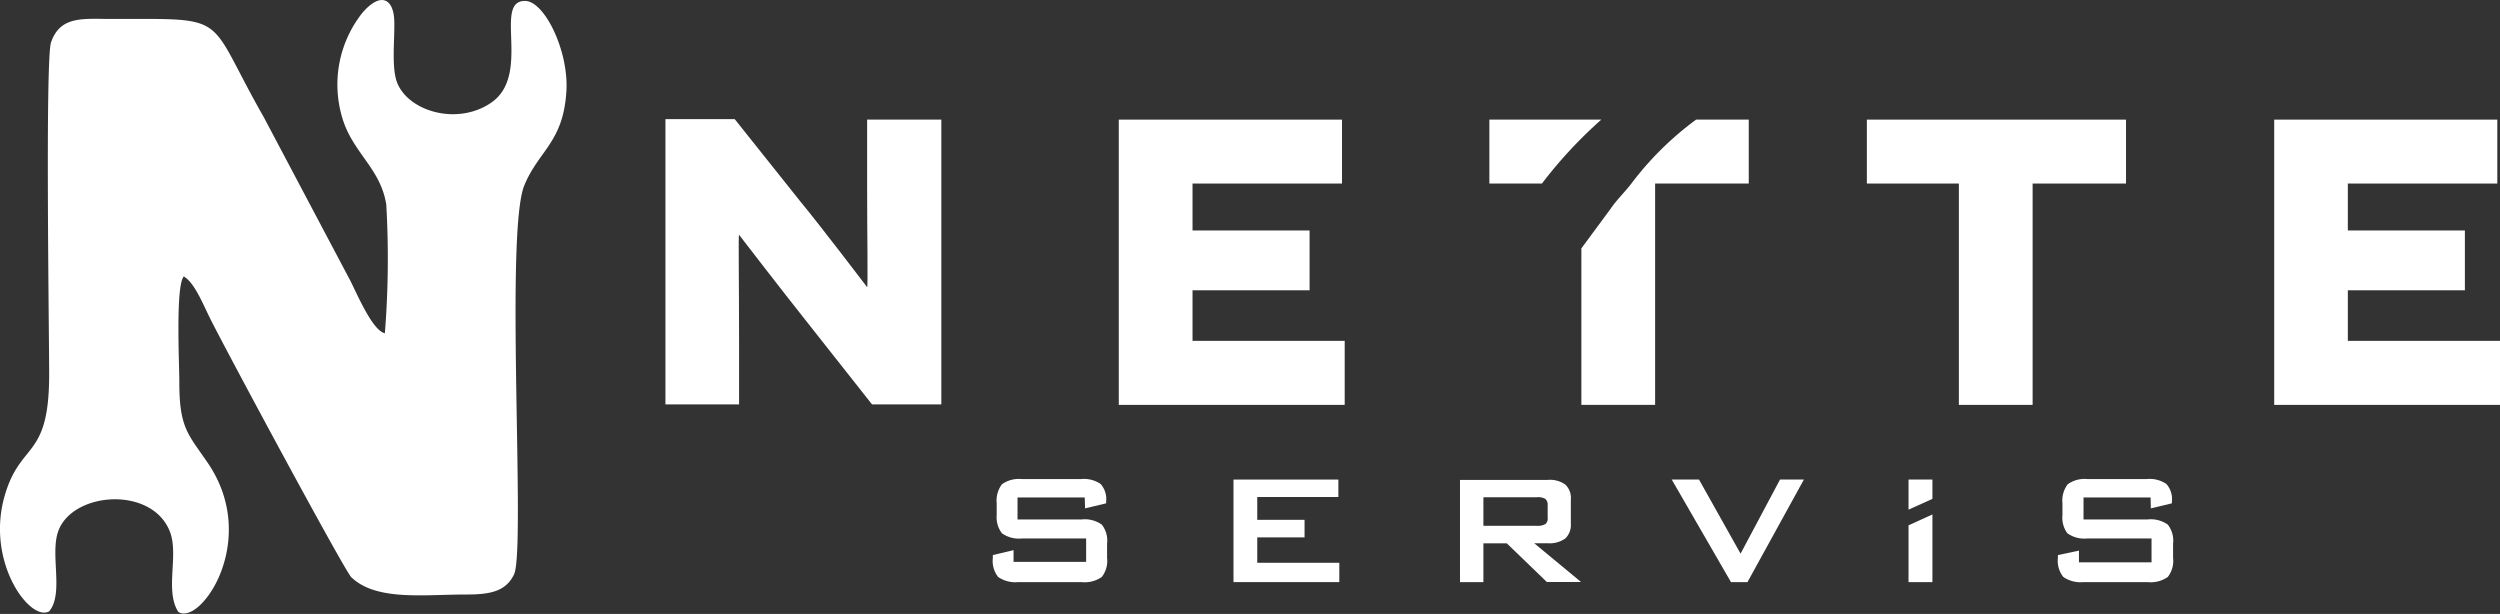
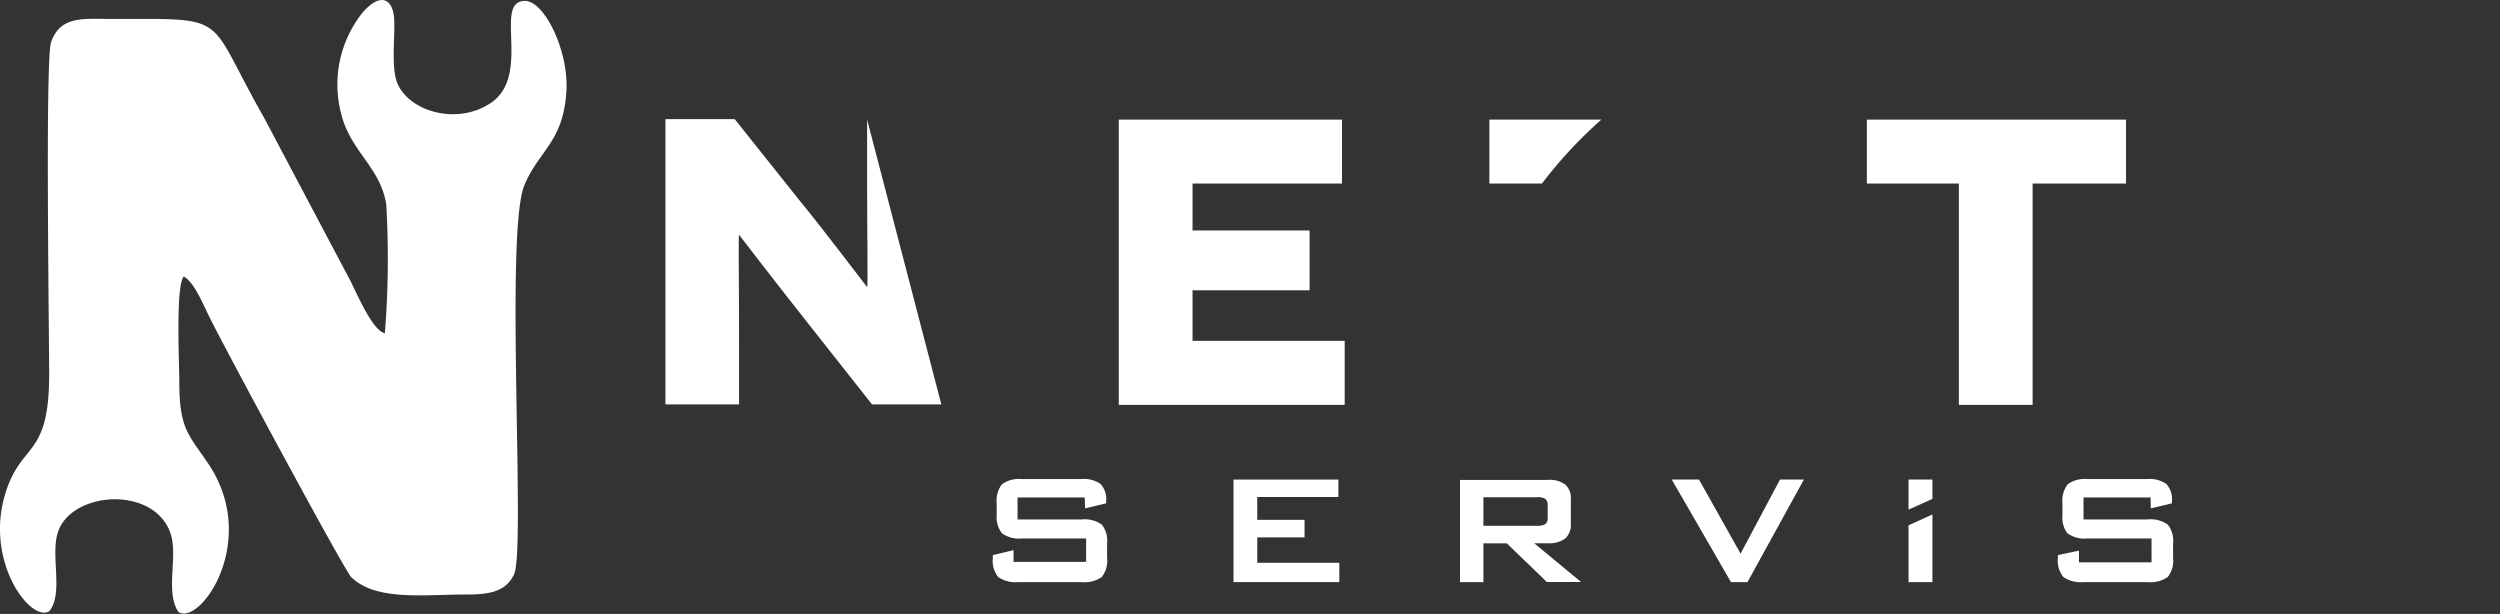
<svg xmlns="http://www.w3.org/2000/svg" viewBox="0 0 213.58 52.45">
  <rect x="0" y="0" width="213.58" height="52.45" fill="#333333" stroke="none" />
  <defs>
    <style>.cls-1{fill:#fff;}</style>
  </defs>
  <title>netteservis-white</title>
  <g id="katman_2" data-name="katman 2">
    <g id="katman_1-2" data-name="katman 1">
      <path class="cls-1" d="M44.84.08c-2.72,0,.58,6.3-2.86,8.68-2.79,1.94-6.9.85-8-1.57-.59-1.32-.23-3.93-.3-5.49-.09-1.86-1.2-2.39-2.74-.58a9.86,9.86,0,0,0-1.77,8.69C30,13,32.49,14.27,33,17.47a80.77,80.77,0,0,1-.12,11c-1-.21-2.22-3-2.92-4.43L22.53,10c-5.06-8.86-2.68-8.38-13-8.38-2.39,0-4.38-.3-5.17,2C3.86,5.11,4.2,28.42,4.2,32c0,7.35-2.49,5.64-3.83,10.46-1.57,5.65,2.25,10.72,3.84,9.76,1.24-1.52.08-4.76.74-6.76,1.14-3.47,8.08-4,9.58,0,.75,2-.46,5,.7,6.81,1.84,1.26,7-6.05,2.57-12.65-1.7-2.51-2.49-3-2.48-7,0-1.51-.33-8.2.38-9,.89.49,1.64,2.35,2.19,3.46C19.17,29.69,29.41,48.7,30,49.3c2.13,2.08,6.29,1.48,9.85,1.49,2,0,3.37-.25,4.07-1.73,1-2.18-.8-29.21.88-33.24,1.22-2.94,3.29-3.66,3.58-7.91C48.65,4.46,46.53.06,44.84.08Z" />
-       <path class="cls-1" d="M74.08,10.22v5.57c0,4.42.08,8.74,0,8.74h0s-4-5.26-5.73-7.35l-5.58-7H56.85V34.55h6.29v-5.4c0-5.33-.07-9.09,0-9.09h0s3.56,4.63,6,7.7l5.36,6.79h5.92V10.22Z" />
+       <path class="cls-1" d="M74.08,10.22v5.57c0,4.42.08,8.74,0,8.74h0s-4-5.26-5.73-7.35l-5.58-7H56.85V34.55h6.29v-5.4c0-5.33-.07-9.09,0-9.09h0s3.56,4.63,6,7.7l5.36,6.79h5.92Z" />
      <polygon class="cls-1" points="101.88 29.12 101.88 24.8 111.88 24.8 111.88 19.69 101.88 19.69 101.88 15.68 114.65 15.68 114.65 10.22 95.58 10.22 95.58 34.59 114.88 34.59 114.88 29.12 101.88 29.12" />
-       <path class="cls-1" d="M135.1,21.22V34.59h6.3V15.68h8V10.22h-4.5a26.84,26.84,0,0,0-5.58,5.53c-.59.75-1.22,1.34-1.74,2.11Z" />
      <path class="cls-1" d="M127.24,10.22v5.46h4.49a38.56,38.56,0,0,1,5.07-5.46Z" />
      <polygon class="cls-1" points="159.49 10.22 159.49 15.68 167.35 15.68 167.35 34.59 173.65 34.59 173.65 15.68 181.63 15.68 181.63 10.22 159.49 10.22" />
-       <polygon class="cls-1" points="200.58 29.12 200.58 24.8 210.58 24.8 210.58 19.69 200.58 19.69 200.58 15.68 213.35 15.68 213.35 10.22 194.29 10.22 194.29 34.59 213.58 34.59 213.58 29.12 200.58 29.12" />
      <path class="cls-1" d="M92.67,42.5H86.93v1.88h5.46a2.5,2.5,0,0,1,1.74.44,2.22,2.22,0,0,1,.45,1.63v1.21a2.23,2.23,0,0,1-.45,1.63,2.55,2.55,0,0,1-1.74.44H87a2.6,2.6,0,0,1-1.73-.44,2.23,2.23,0,0,1-.45-1.63v-.24L86.59,47v1h6.2V46H87.32a2.5,2.5,0,0,1-1.72-.44A2.23,2.23,0,0,1,85.15,44V43a2.31,2.31,0,0,1,.45-1.63,2.5,2.5,0,0,1,1.72-.44h5a2.53,2.53,0,0,1,1.71.42,1.94,1.94,0,0,1,.47,1.5V43l-1.8.43Z" />
      <polygon class="cls-1" points="105.38 49.73 105.38 40.97 114.34 40.97 114.34 42.46 107.41 42.46 107.41 44.41 111.45 44.41 111.45 45.91 107.41 45.91 107.41 48.08 114.42 48.08 114.42 49.73 105.38 49.73" />
      <path class="cls-1" d="M131.33,42.48h-4.6v2.44h4.57a1.32,1.32,0,0,0,.73-.15.61.61,0,0,0,.19-.54V43.17a.67.67,0,0,0-.19-.54,1.17,1.17,0,0,0-.73-.15Zm-6.6,7.25V41h7.49a2.25,2.25,0,0,1,1.51.4,1.58,1.58,0,0,1,.47,1.29v2.06a1.59,1.59,0,0,1-.47,1.25,2.31,2.31,0,0,1-1.51.41h-1.15l4,3.31h-2.92l-3.42-3.3h-2v3.31Z" />
      <polygon class="cls-1" points="147.88 49.73 142.82 40.97 145.15 40.97 148.7 47.3 152.07 40.97 154.11 40.97 149.29 49.73 147.88 49.73" />
      <polygon class="cls-1" points="163.05 43.54 163.05 40.97 165.09 40.97 165.09 42.62 163.05 43.54" />
      <polygon class="cls-1" points="163.05 49.73 163.05 44.88 165.09 43.95 165.09 49.73 163.05 49.73" />
      <path class="cls-1" d="M183.73,42.5H178v1.88h5.46a2.5,2.5,0,0,1,1.74.44,2.22,2.22,0,0,1,.45,1.63v1.21a2.23,2.23,0,0,1-.45,1.63,2.55,2.55,0,0,1-1.74.44H178a2.6,2.6,0,0,1-1.73-.44,2.23,2.23,0,0,1-.46-1.63v-.24l1.8-.38v1h6.2V46h-5.47a2.5,2.5,0,0,1-1.72-.44A2.23,2.23,0,0,1,176.2,44V43a2.31,2.31,0,0,1,.45-1.63,2.5,2.5,0,0,1,1.72-.44h5a2.53,2.53,0,0,1,1.71.42,1.94,1.94,0,0,1,.47,1.5V43l-1.8.43Z" />
    </g>
  </g>
</svg>